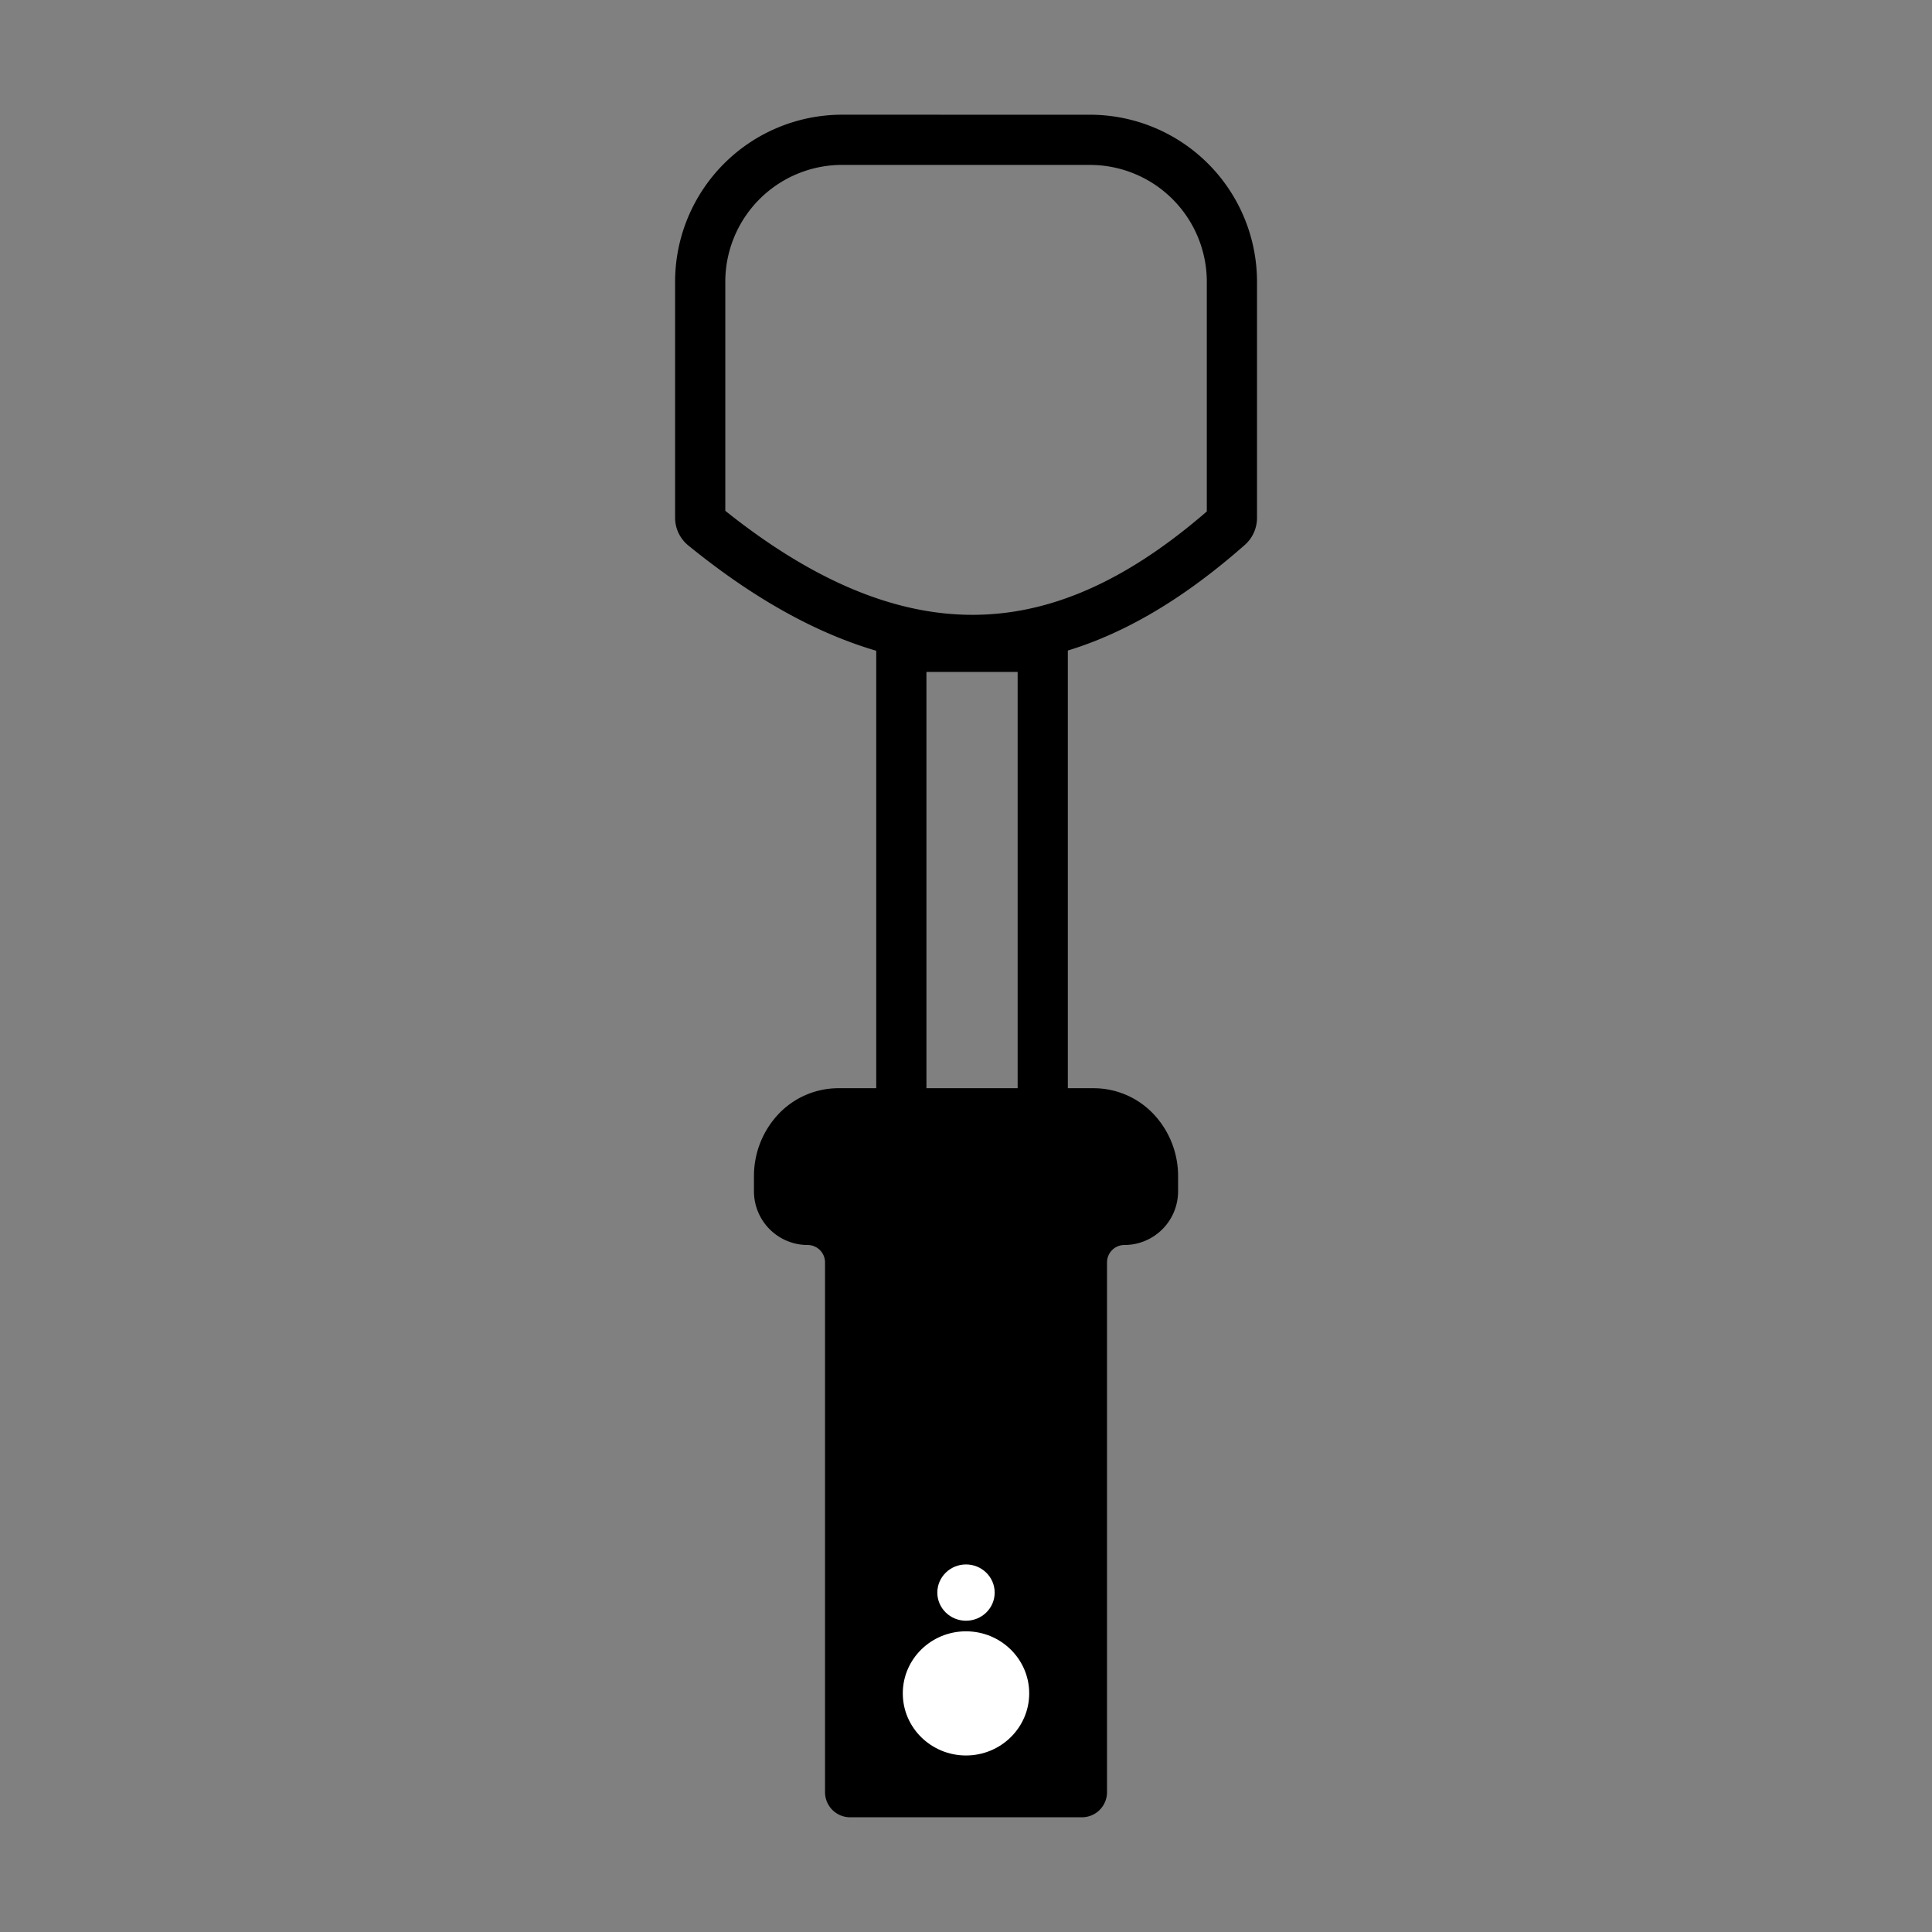
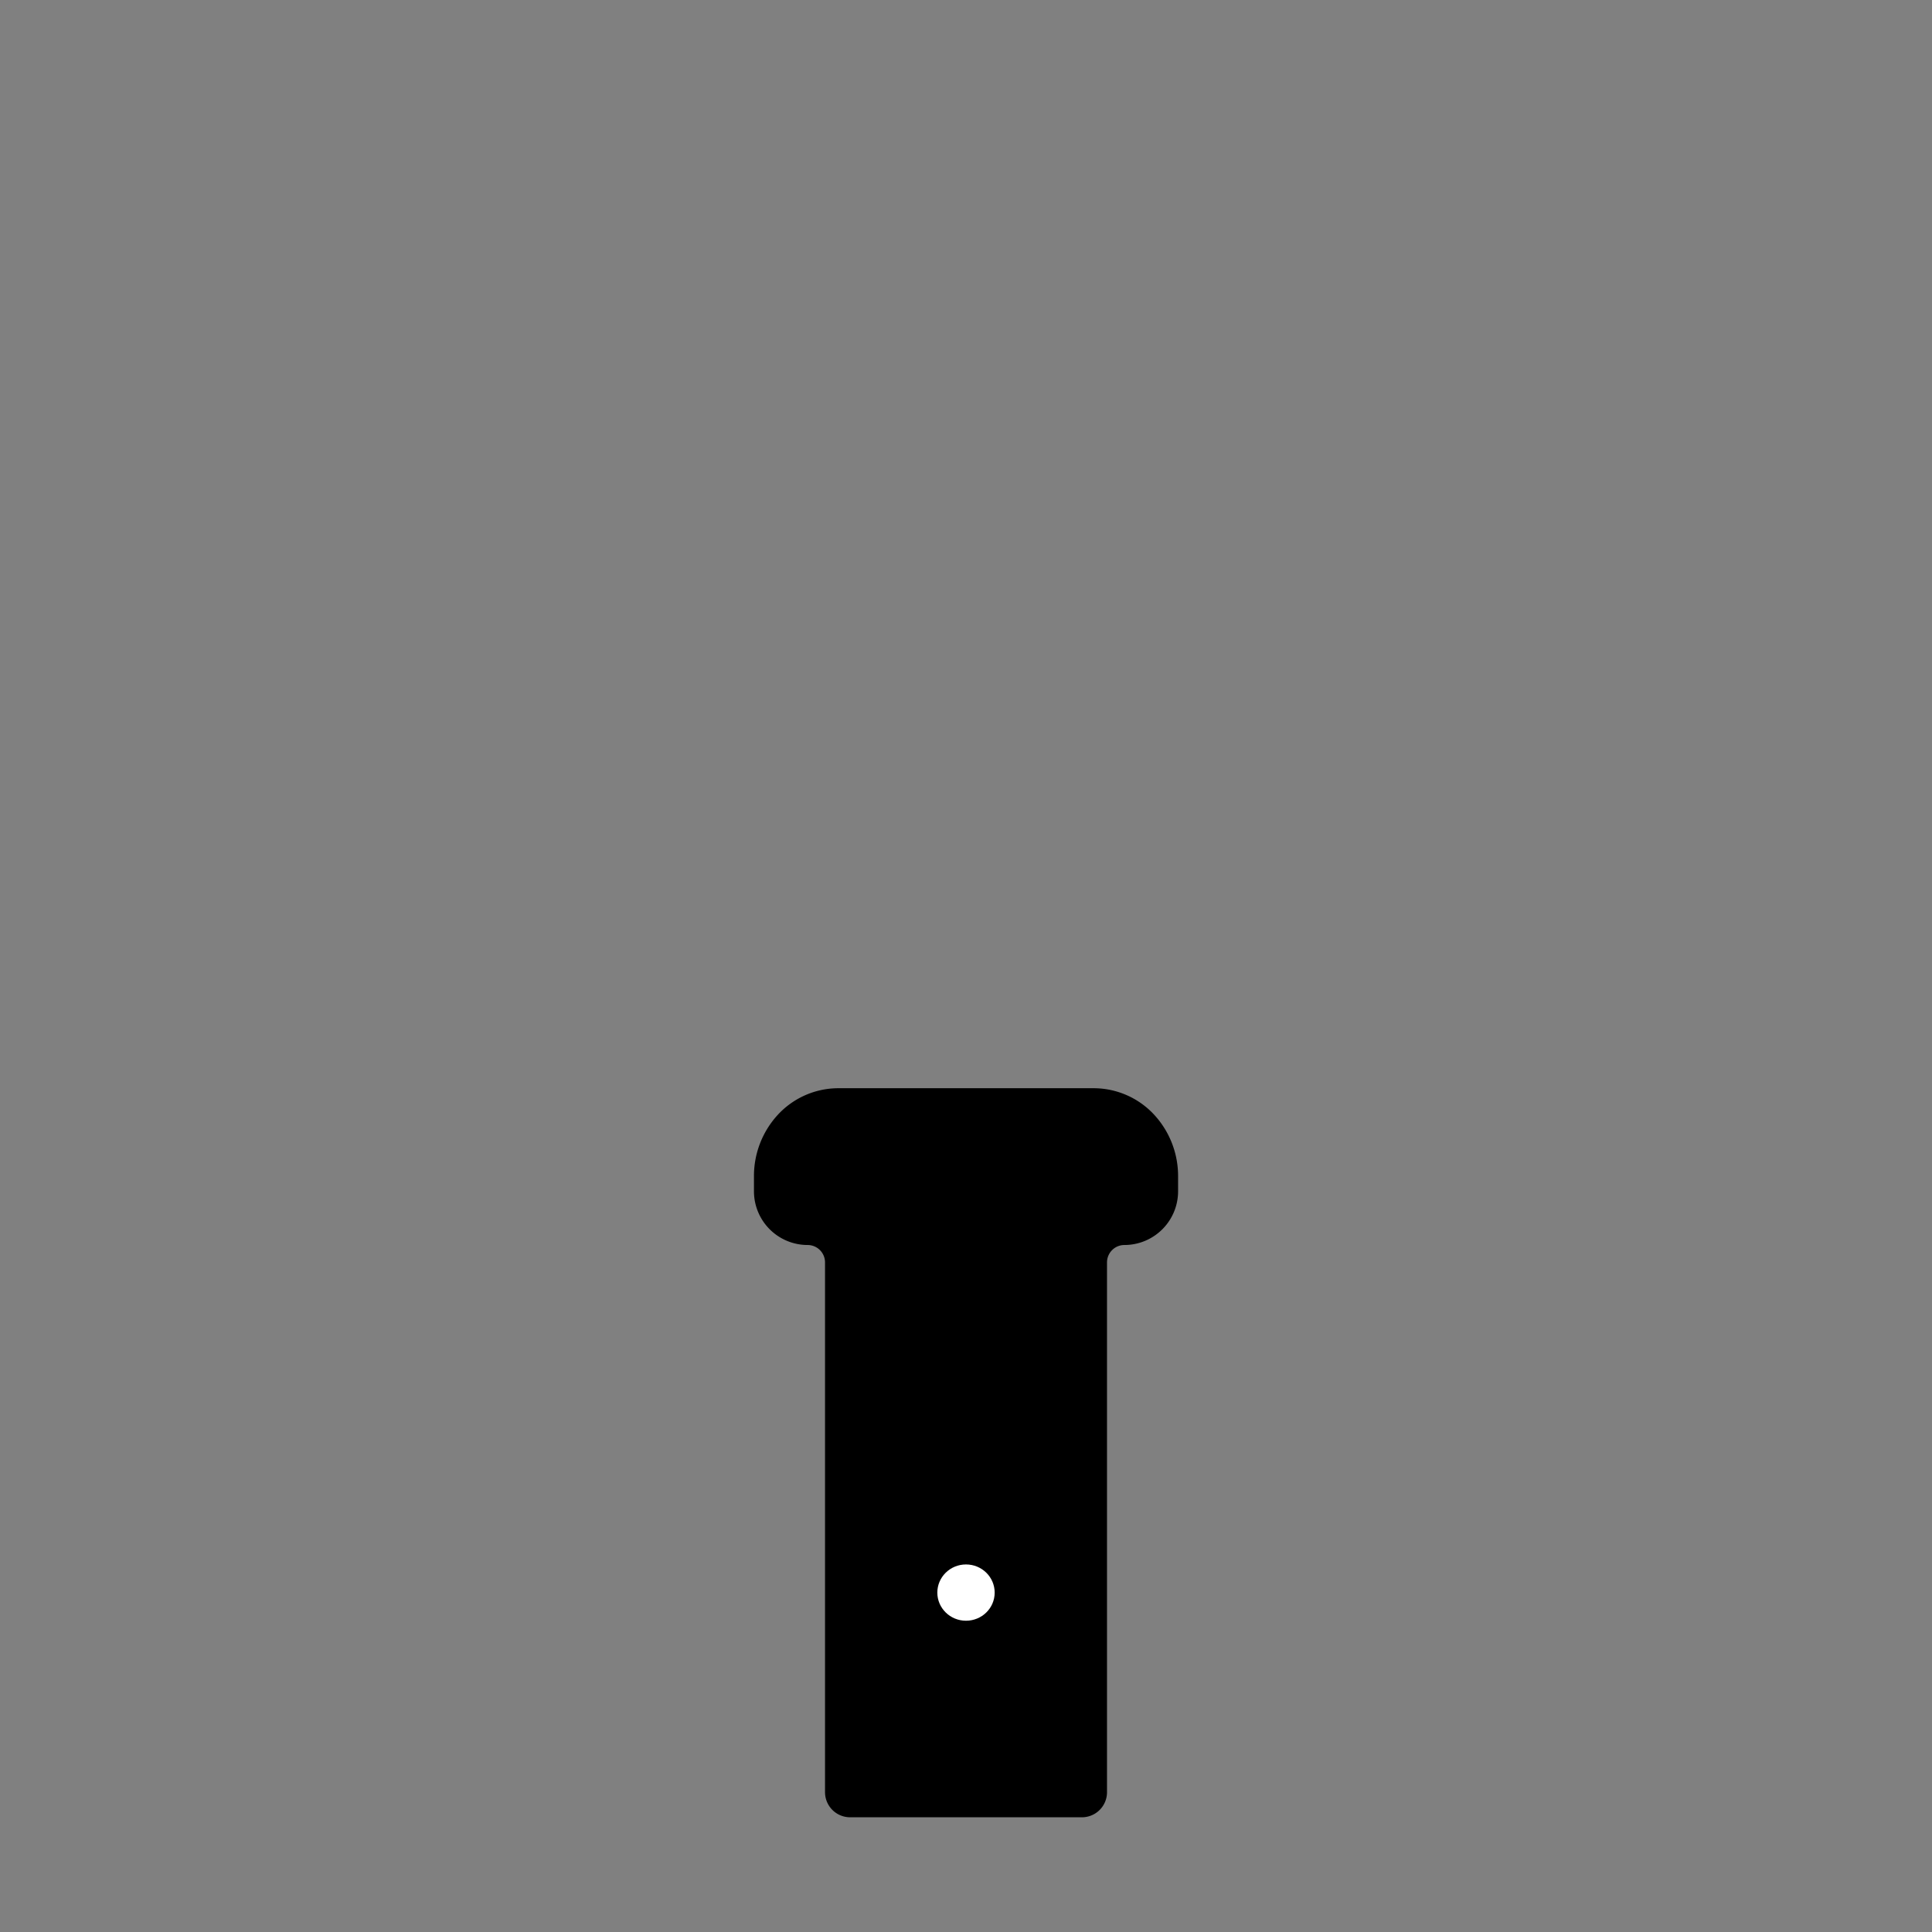
<svg xmlns="http://www.w3.org/2000/svg" id="Layer_1" data-name="Layer 1" viewBox="0 0 2000 2000">
  <rect x="0" y="0" width="2000" height="2000" fill="#808080" stroke="none" />
  <defs>
    <style>.cls-1{fill:none;stroke:#000;stroke-linecap:round;stroke-linejoin:round;stroke-width:51.97px;}.cls-2,.cls-3{fill-rule:evenodd;}.cls-3{fill:#fff;}</style>
  </defs>
-   <rect class="cls-1" x="933.06" y="669.58" width="146.38" height="623.23" />
-   <path class="cls-1" d="M1128.27,144.75a147,147,0,0,1,147,147V536.15a11.31,11.31,0,0,1-3.79,8.42C1120,678.14,949.22,723.72,729,544.57a11.06,11.06,0,0,1-4.16-8.68c0-26.14,0-144.43,0-244.17a147,147,0,0,1,147-147Z" />
  <path class="cls-2" d="M880.05,1306.84a44,44,0,0,0-44-44,29.62,29.62,0,0,1-29.57-29.57v-15.64a67.51,67.51,0,0,1,17.87-46.05,59.38,59.38,0,0,1,43.25-19.07h264.85a59.38,59.38,0,0,1,43.24,19.07,67.52,67.52,0,0,1,17.88,46.05v15.64a29.64,29.64,0,0,1-29.58,29.57,44,44,0,0,0-44,44v548.41H880.05Z" />
  <path class="cls-1" d="M880.05,1306.84a44,44,0,0,0-44-44,29.62,29.62,0,0,1-29.57-29.57v-15.64a67.51,67.51,0,0,1,17.87-46.05,59.38,59.38,0,0,1,43.25-19.07h264.85a59.38,59.38,0,0,1,43.24,19.07,67.52,67.52,0,0,1,17.88,46.05v15.64a29.64,29.64,0,0,1-29.58,29.57,44,44,0,0,0-44,44v548.41H880.05Z" />
-   <path class="cls-3" d="M1000,1688.73c36.12,0,65.43,28.8,65.43,64.24s-29.31,64.29-65.43,64.29-65.43-28.79-65.43-64.29S963.88,1688.73,1000,1688.73Z" />
  <path class="cls-3" d="M1000,1619.51c16.37,0,29.68,13,29.68,29.15s-13.31,29.11-29.68,29.11-29.68-13-29.68-29.11S983.63,1619.51,1000,1619.51Z" />
</svg>